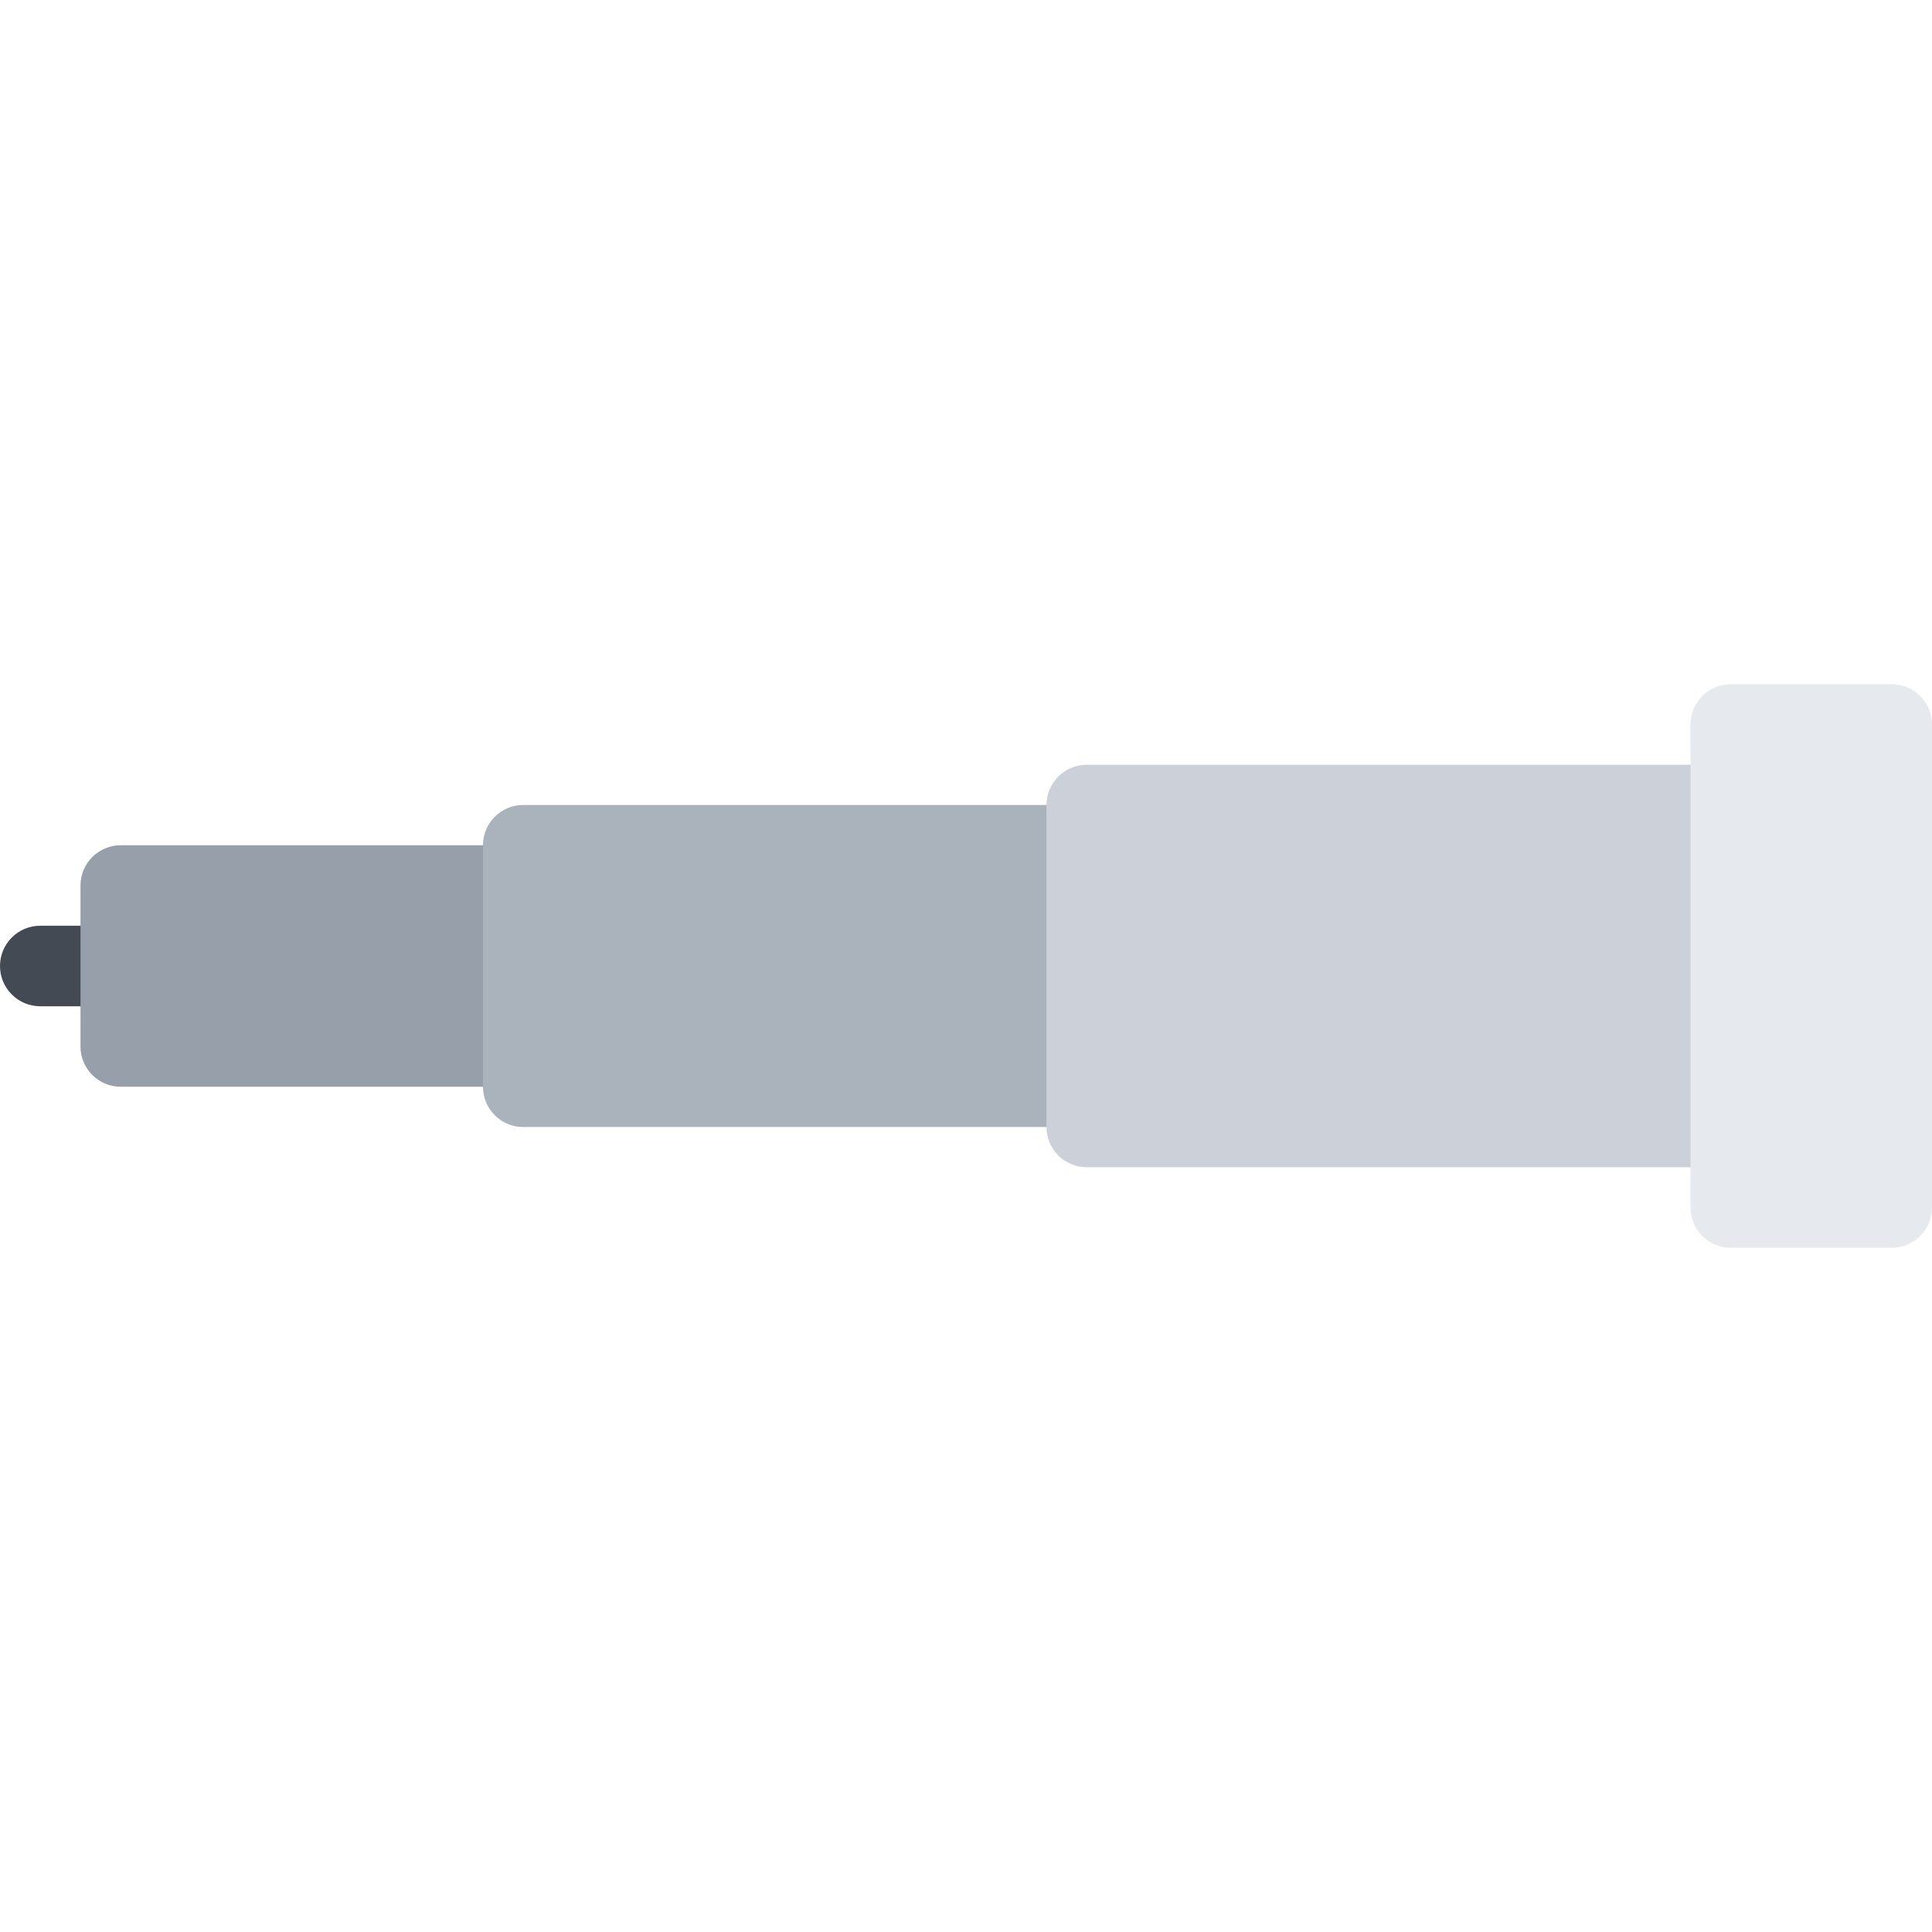
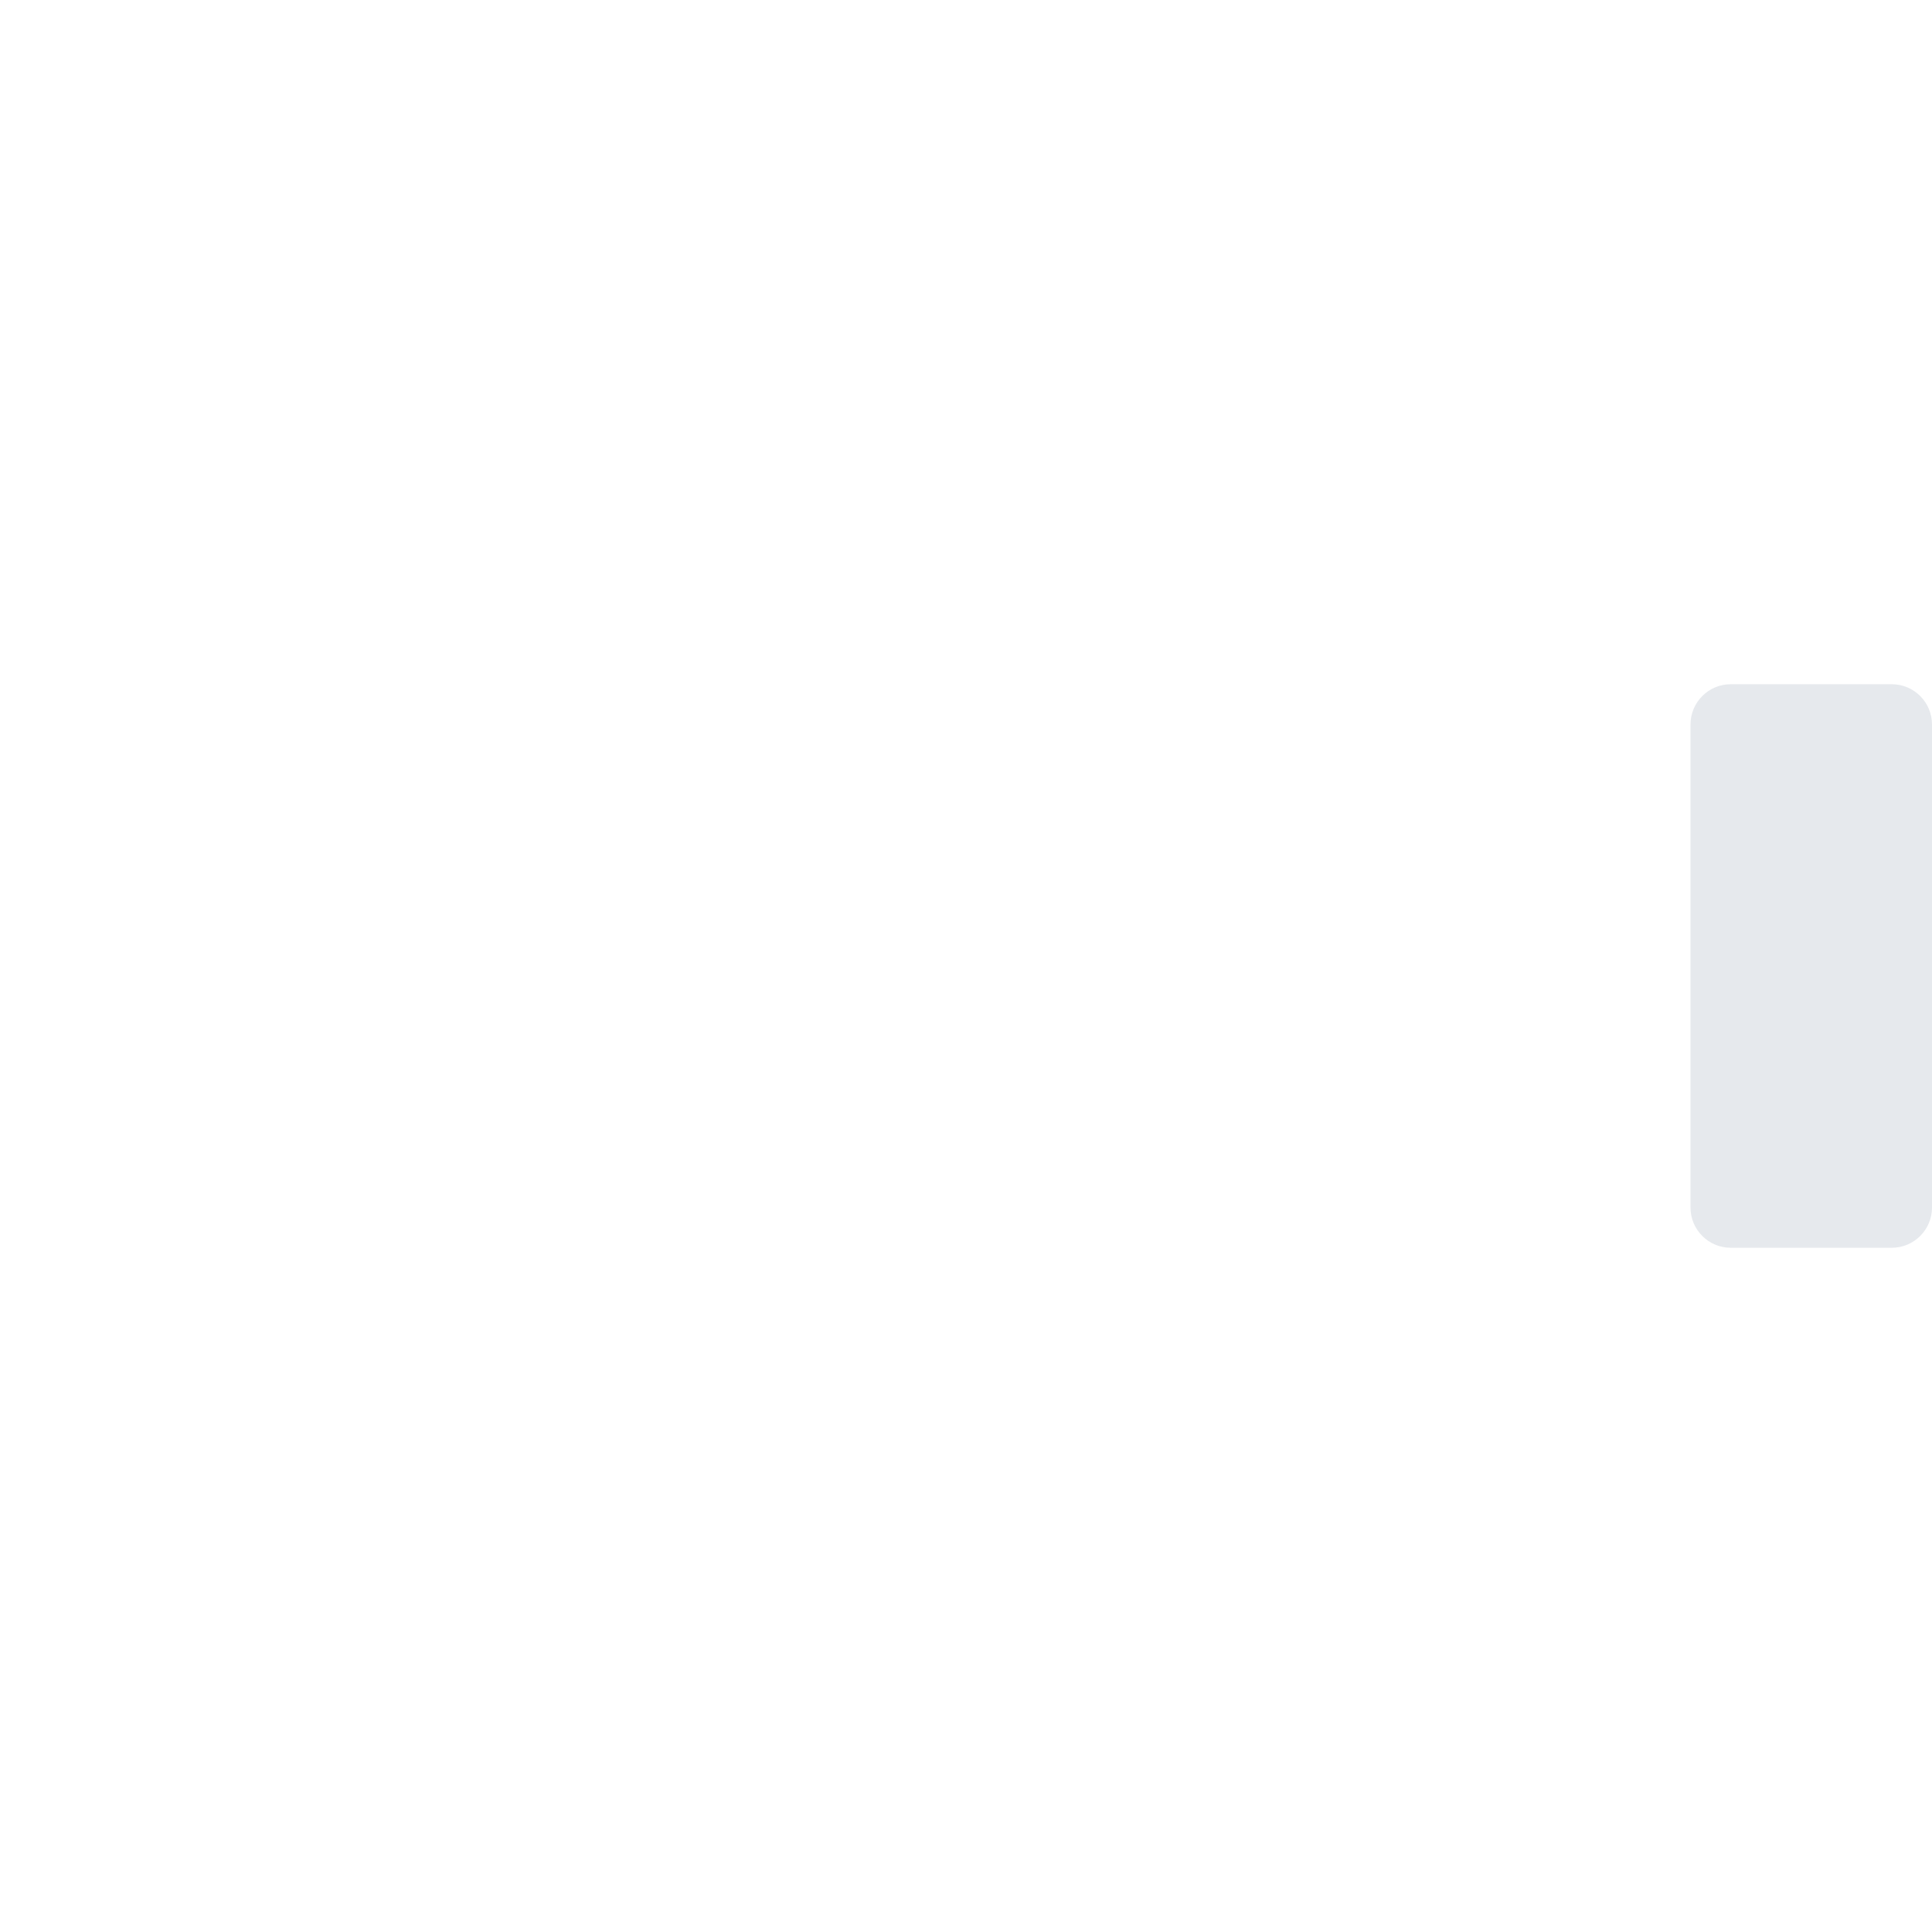
<svg xmlns="http://www.w3.org/2000/svg" height="800px" width="800px" version="1.1" id="Layer_1" viewBox="0 0 511.672 511.672" xml:space="preserve">
-   <path style="fill:#434A54;" d="M10.657,245.171L10.657,245.171C4.77,245.171,0,249.949,0,255.836  c-0.008,5.887,4.77,10.665,10.657,10.665l0,0h20.51v-21.33H10.657z" />
-   <path style="fill:#969FAA;" d="M166.081,277.15c0,5.902-4.771,10.665-10.665,10.665H31.98c-5.895,0-10.665-4.763-10.665-10.665  v-42.629c0-5.887,4.771-10.665,10.665-10.665h123.436c5.895,0,10.665,4.778,10.665,10.665V277.15z" />
-   <path style="fill:#AAB2BC;" d="M334.192,287.815c0,5.887,16.552,10.665,10.665,10.665H138.575c-5.887,0-10.665-4.778-10.665-10.665  v-63.959c0-5.887,4.778-10.665,10.665-10.665h206.282c5.887,0-10.665,4.778-10.665,10.665V287.815z" />
-   <path style="fill:#CCD1D9;" d="M469.027,298.481c0,5.887-4.762,10.649-10.664,10.649H287.815c-5.902,0-10.665-4.763-10.665-10.649  v-85.289c0-5.871,4.763-10.649,10.665-10.649h170.548c5.902,0,10.664,4.778,10.664,10.649V298.481z" />
  <path style="fill:#E6E9ED;" d="M447.713,319.811c0,5.871,4.778,10.649,10.65,10.649h42.645c5.887,0,10.664-4.778,10.664-10.649  V191.877c0-5.887-4.777-10.665-10.664-10.665h-42.645c-5.872,0-10.65,4.778-10.65,10.665V319.811z" />
</svg>